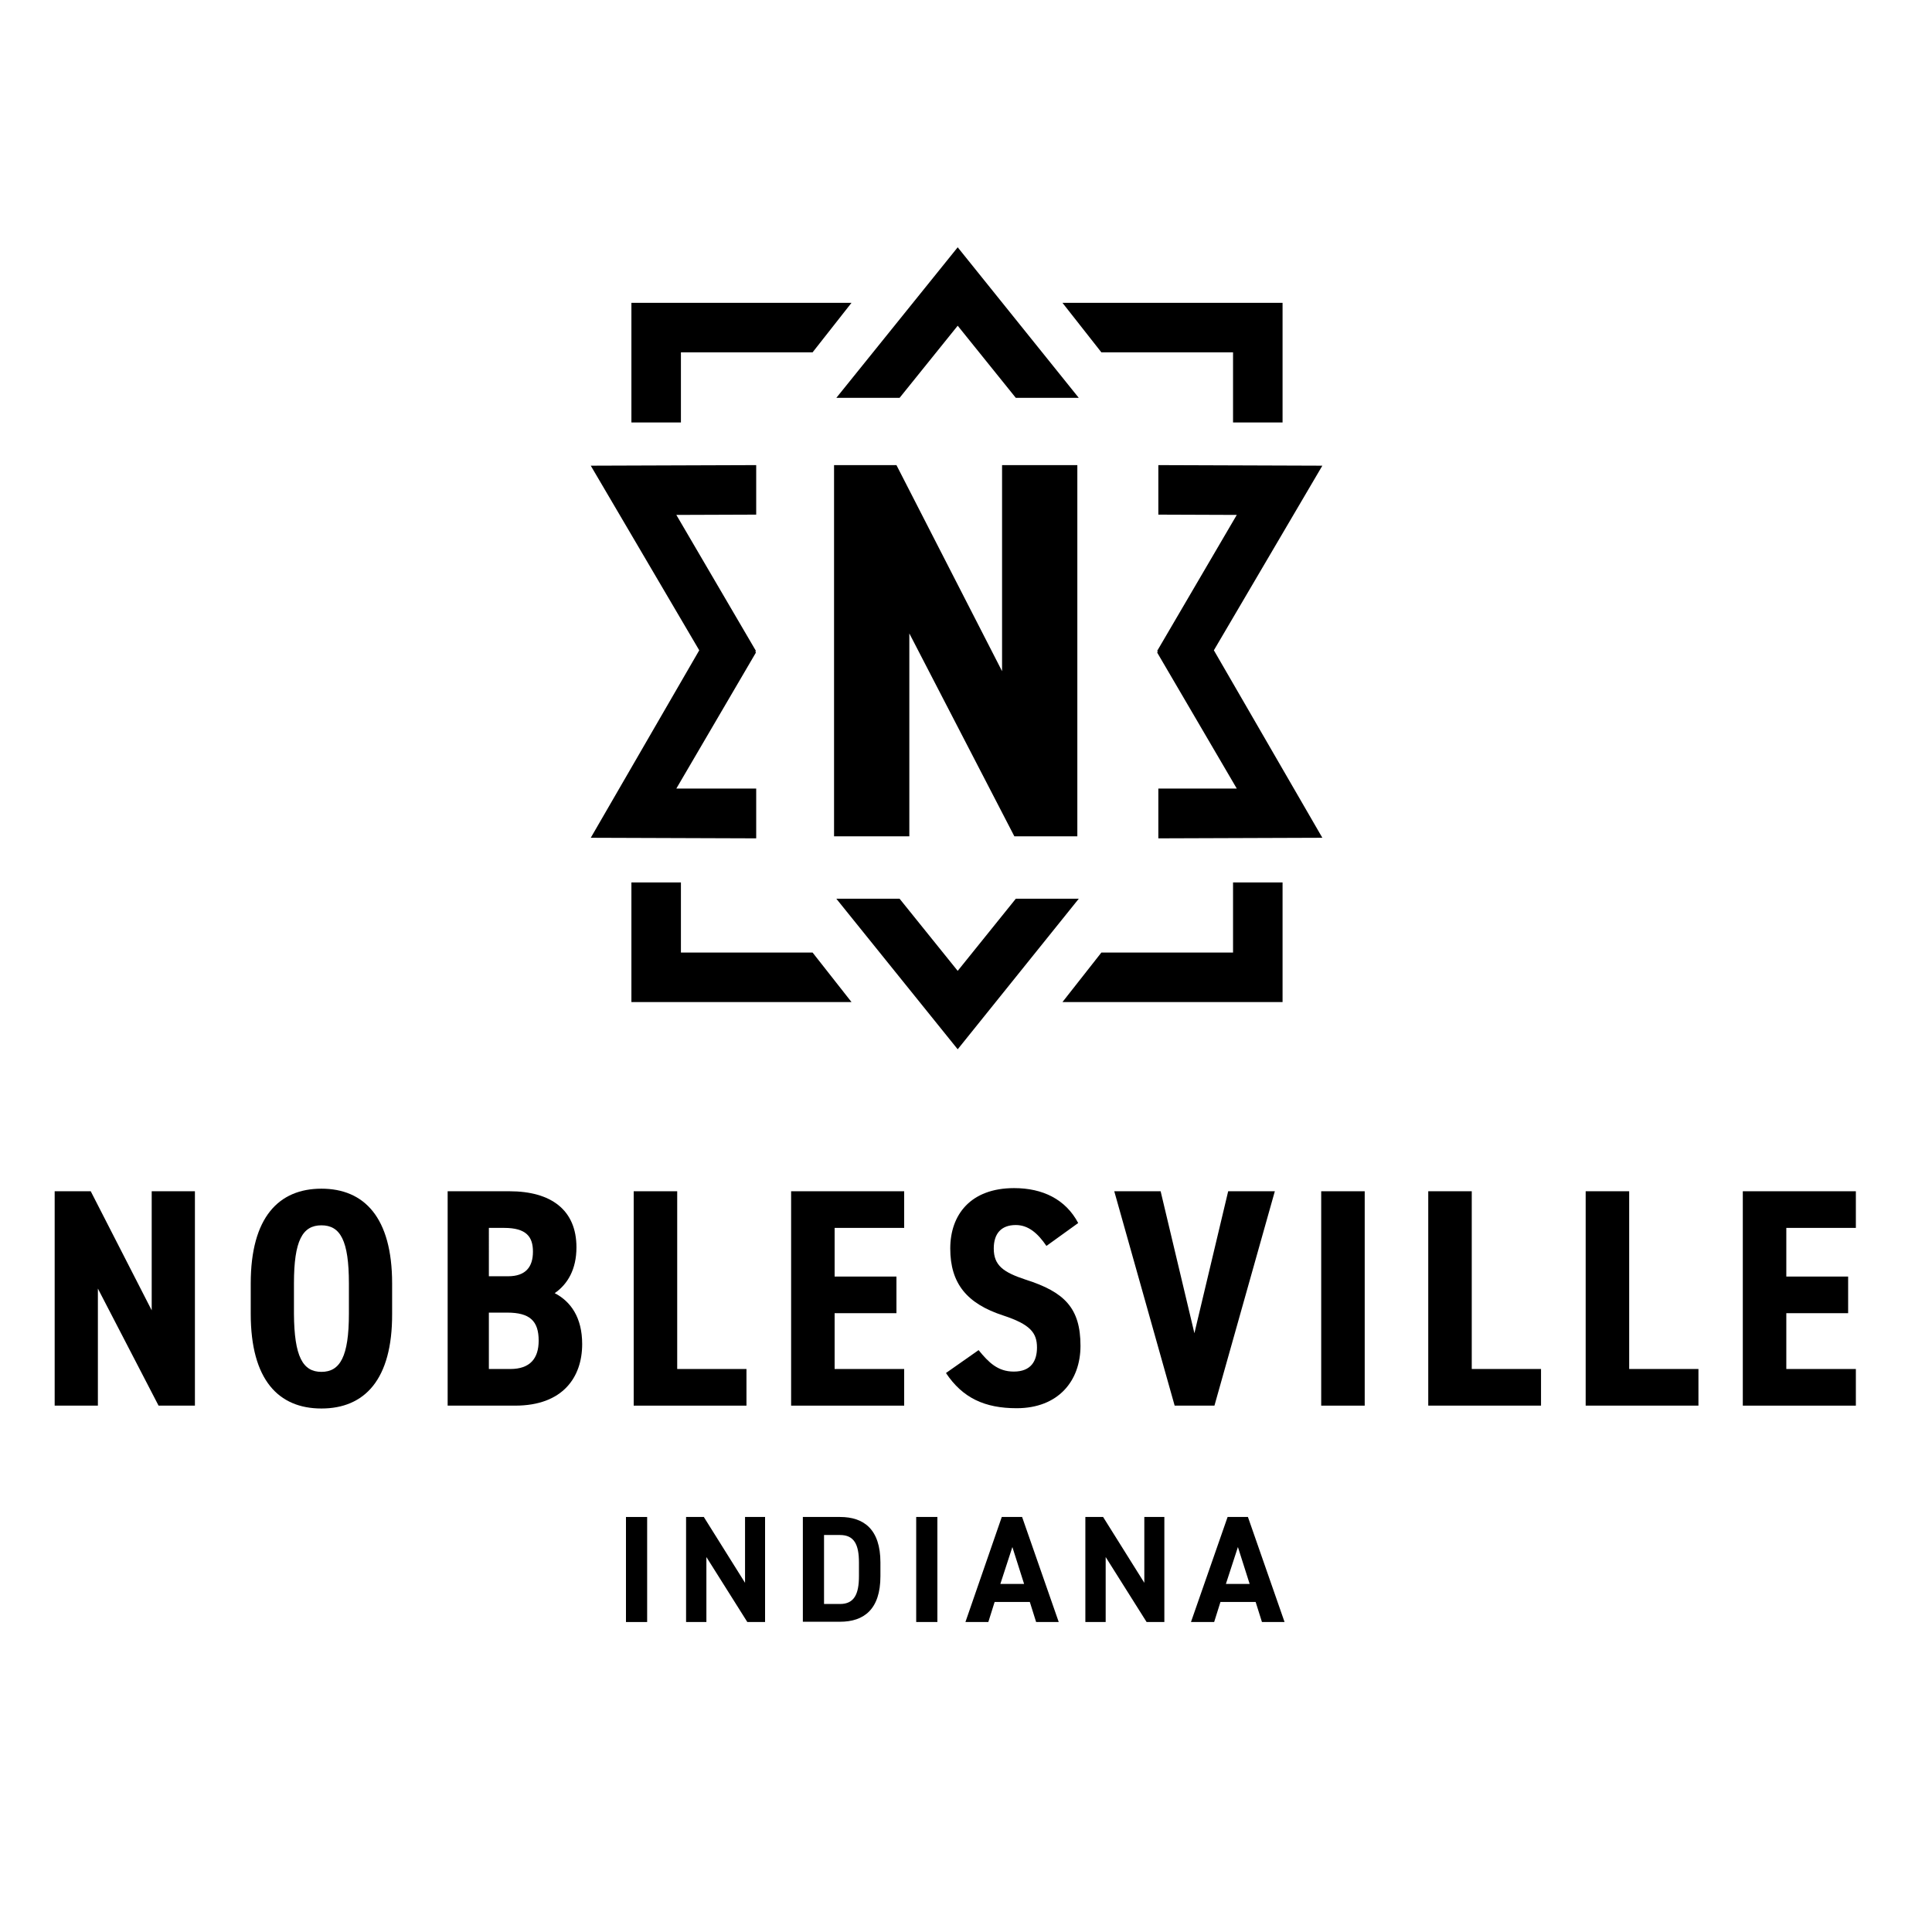
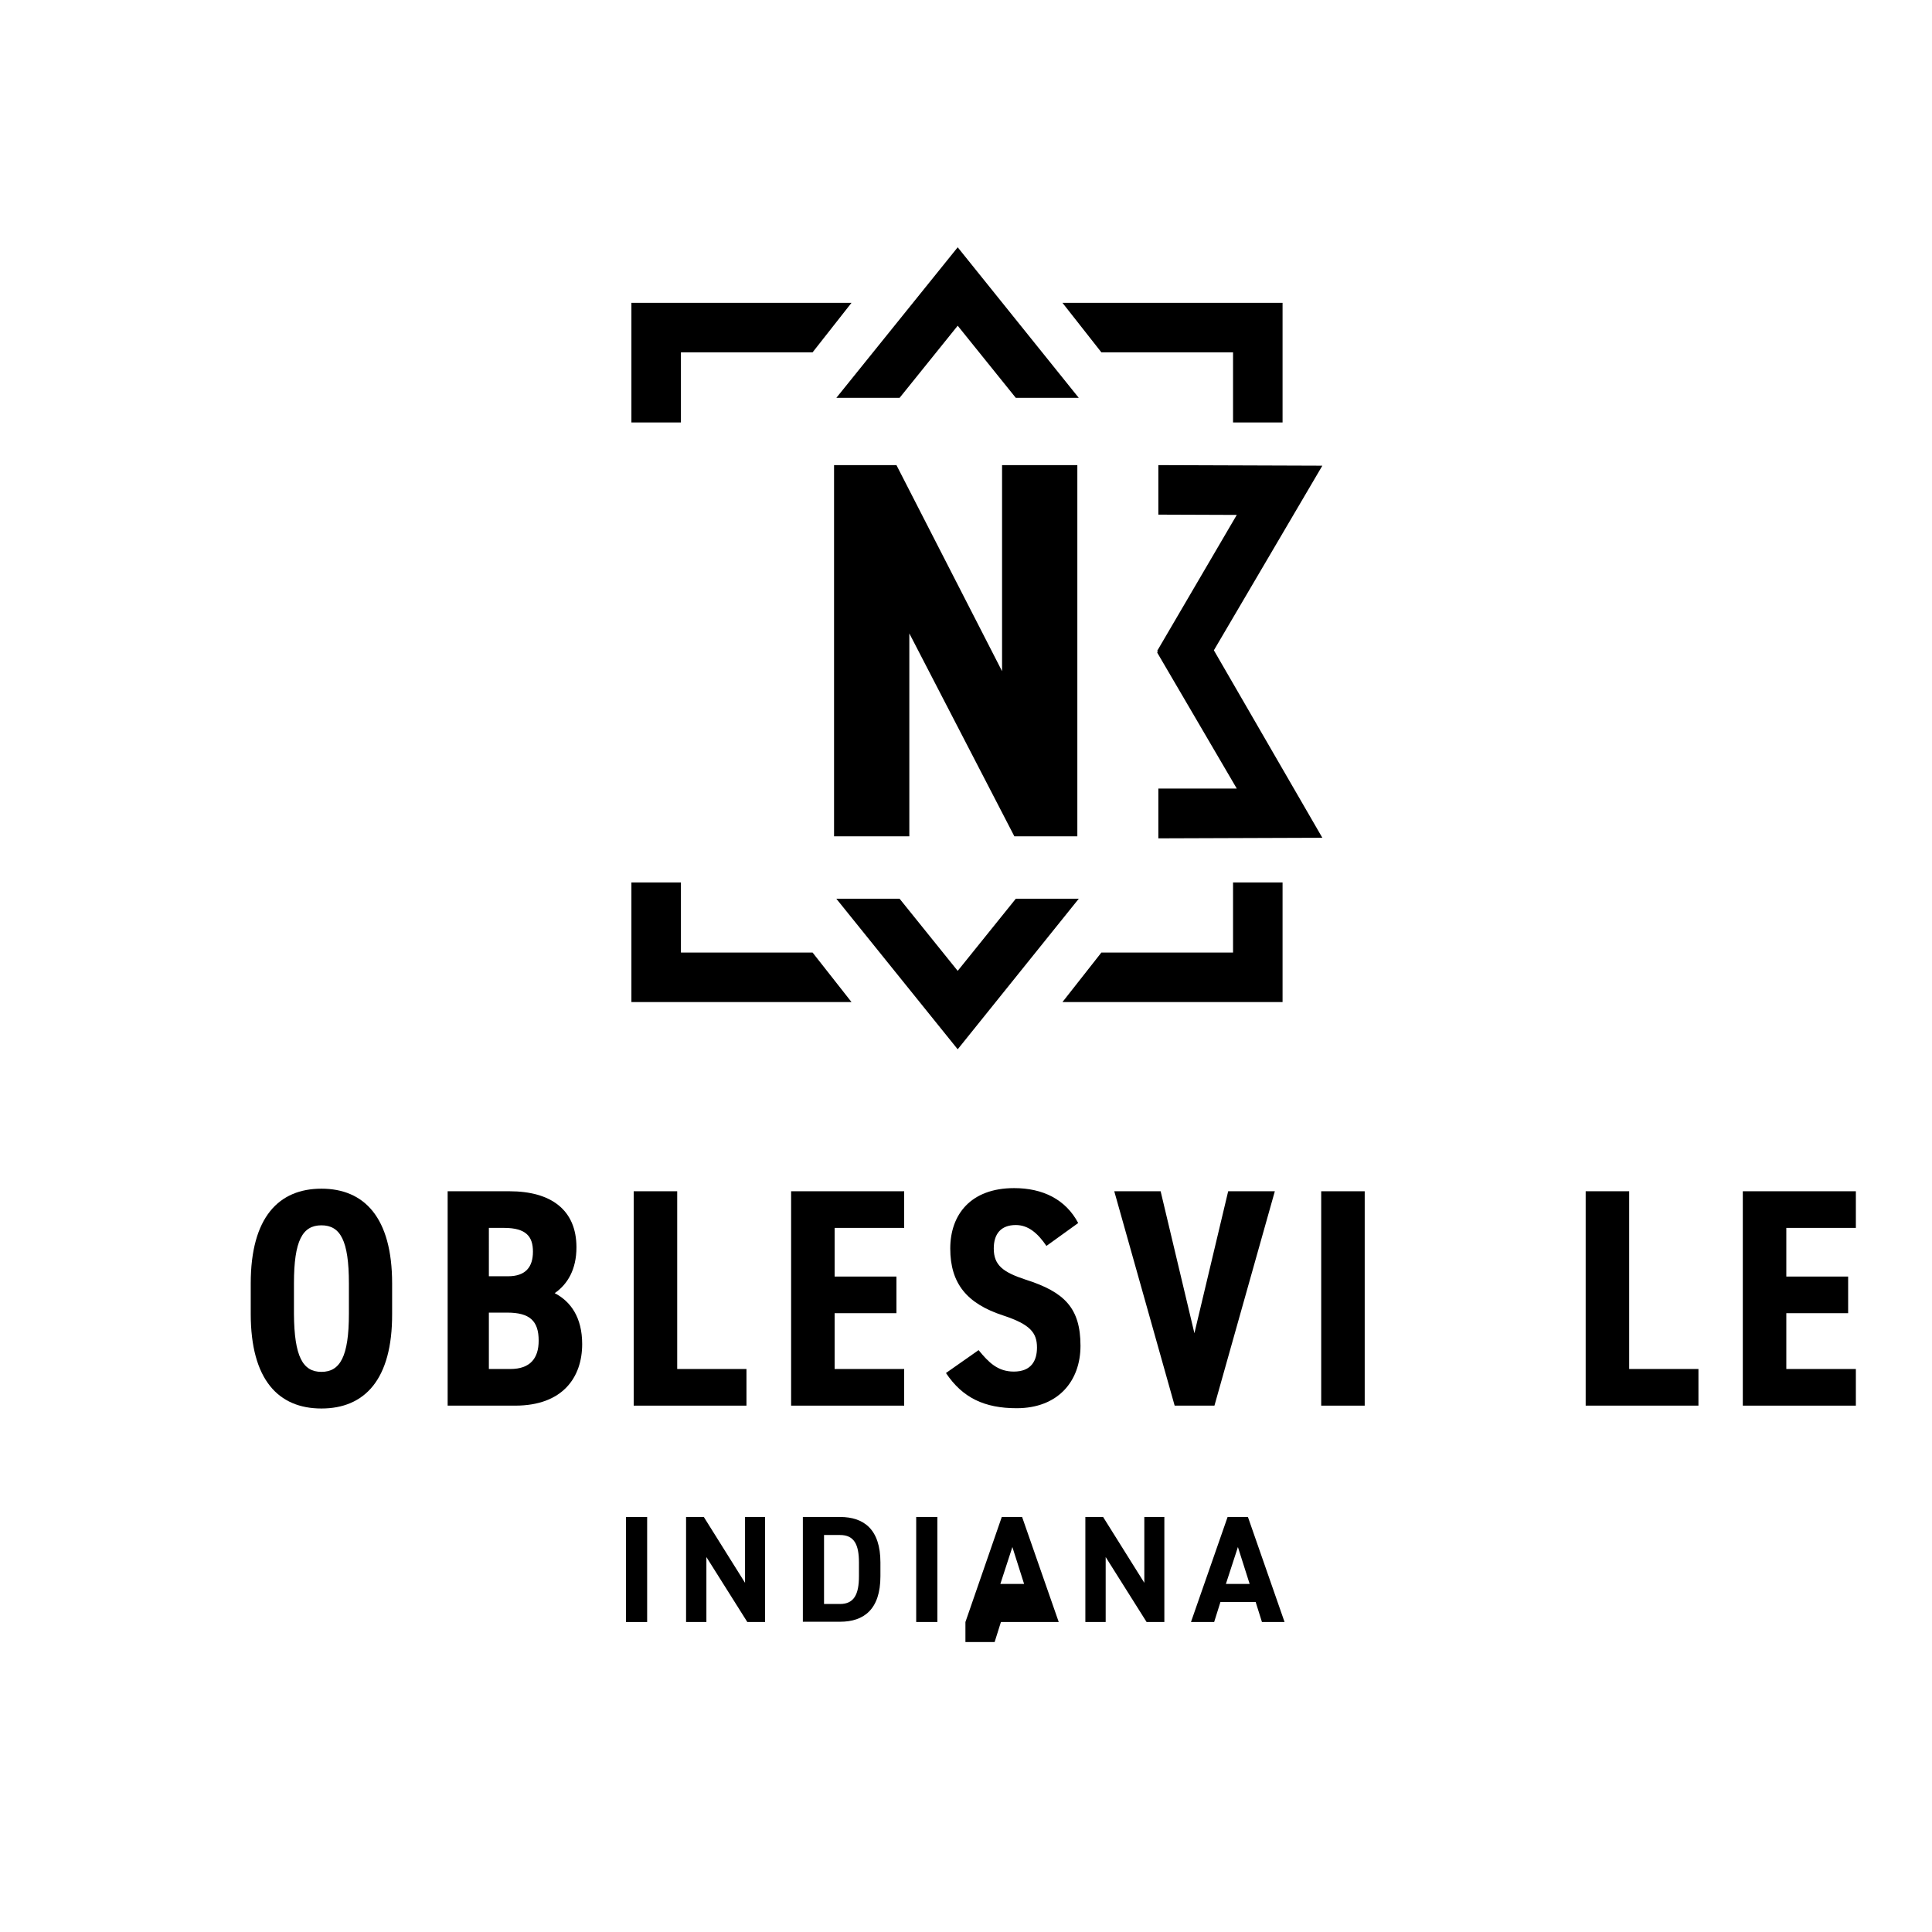
<svg xmlns="http://www.w3.org/2000/svg" version="1.1" id="Layer_1" x="0px" y="0px" viewBox="0 0 675 675" style="enable-background:new 0 0 675 675;" xml:space="preserve">
  <g>
-     <path d="M68.1,416.2v74.9H55.4l-21.2-40.9v40.9H19.1v-74.9h12.6l21.3,41.6v-41.6H68.1z" />
    <path d="M112.3,492.1c-15,0-24.7-10-24.7-33.1v-10.6c0-23.1,9.8-33.1,24.7-33.1s24.7,10,24.7,33.1V459   C137.1,482.1,127.3,492.1,112.3,492.1z M112.3,479.3c6.5,0,9.6-5.3,9.6-20.3v-10.6c0-15-3-20.3-9.6-20.3s-9.6,5.3-9.6,20.3V459   C102.8,474,105.8,479.3,112.3,479.3z" />
    <path d="M178,416.2c14.5,0,23.4,6.5,23.4,19.6c0,7.7-3.1,12.9-7.6,16c5.6,2.9,9.6,8.5,9.6,17.8c0,11.6-6.8,21.5-23.4,21.5h-23.6   v-74.9H178z M170.8,445.9h6.7c6.2,0,8.7-3.3,8.7-8.6c0-5.2-2.3-8.3-10.1-8.3h-5.3V445.9z M170.8,478.3h7.5c6.9,0,9.9-3.7,9.9-9.9   c0-6.9-3.1-9.8-11-9.8h-6.4V478.3z" />
    <path d="M236.6,478.3h24.2v12.8h-39.4v-74.9h15.2V478.3z" />
    <path d="M315.9,416.2V429h-24.3V446h21.6v12.8h-21.6v19.5h24.3v12.8h-39.5v-74.9H315.9z" />
    <path d="M365.6,435.3c-3-4.4-6.3-7.3-10.7-7.3c-5.2,0-7.7,3.1-7.7,8.2c0,5.9,3.3,8.3,11.2,10.9c13.5,4.3,19.1,9.9,19.1,23.1   c0,12.3-7.8,21.8-22.3,21.8c-11.2,0-18.9-3.6-24.7-12.3l11.4-8c3.5,4.3,6.7,7.5,12.3,7.5c6.1,0,8.1-3.8,8.1-8.4   c0-5.2-2.4-8.1-11.8-11.2c-12.6-4.1-18.5-11.1-18.5-23.4c0-11.8,7.1-21.1,22.3-21.1c10,0,18,3.9,22.4,12.2L365.6,435.3z" />
    <path d="M445.4,416.2l-21.1,74.9h-13.9l-21.1-74.9h16.2l11.8,49.6l11.8-49.6H445.4z" />
    <path d="M476.8,491.1h-15.2v-74.9h15.2V491.1z" />
-     <path d="M514.2,478.3h24.2v12.8H499v-74.9h15.2V478.3z" />
    <path d="M569.2,478.3h24.2v12.8H554v-74.9h15.2V478.3z" />
    <path d="M648.4,416.2V429h-24.3V446h21.6v12.8h-21.6v19.5h24.3v12.8h-39.5v-74.9H648.4z" />
  </g>
  <g>
    <polygon points="220.6,147.6 237.9,147.6 237.9,123.1 283.9,123.1 297.5,105.8 220.6,105.8  " />
    <polygon points="448.1,147.6 430.8,147.6 430.8,123.1 384.8,123.1 371.2,105.8 448.1,105.8  " />
    <polygon points="448.1,308.3 430.8,308.3 430.8,332.8 384.8,332.8 371.2,350.1 448.1,350.1  " />
    <polygon points="220.6,308.3 237.9,308.3 237.9,332.8 283.9,332.8 297.5,350.1 220.6,350.1  " />
    <polygon points="334.6,113.8 354.9,139 376.9,139 334.6,86.4 292.2,139 314.3,139  " />
    <polygon points="334.6,339.2 314.3,314 292.2,314 334.6,366.6 376.9,314 354.9,314  " />
-     <polygon points="264.2,162.5 206.4,162.7 244.3,227.2 206.4,292.7 264.2,292.9 264.2,275.5 236.3,275.5 264.1,228 263.9,227.6    264.1,227.4 236.3,179.9 264.2,179.8  " />
    <polygon points="462,162.7 404.7,162.5 404.7,179.8 432.1,179.9 404.3,227.4 404.5,227.6 404.3,228 432.1,275.5 404.7,275.5    404.7,292.9 462,292.7 424.1,227.2  " />
    <g>
      <path d="M376.4,162.5v129.7h-22l-36.7-70.9v70.9h-26.3V162.5h21.8l36.9,72v-72H376.4z" />
    </g>
  </g>
  <g>
    <path d="M226.1,566.7h-7.4V530h7.4V566.7z" />
    <path d="M267.3,530v36.7h-6.2L246.8,544v22.7h-7.1V530h6.2l14.4,23v-23H267.3z" />
    <path d="M280.5,566.7V530h13c8.3,0,14.1,4.3,14.1,15.9v4.8c0,11.6-5.8,15.9-14.1,15.9H280.5z M300.1,550.7v-4.8   c0-6.3-1.7-9.6-6.6-9.6h-5.6v24.1h5.6C298.4,560.4,300.1,557,300.1,550.7z" />
    <path d="M327.5,566.7h-7.4V530h7.4V566.7z" />
-     <path d="M337.3,566.7L350,530h7.1l12.8,36.7H362l-2.2-7h-12.3l-2.2,7H337.3z M349.5,553.4h8.3l-4.1-12.9L349.5,553.4z" />
+     <path d="M337.3,566.7L350,530h7.1l12.8,36.7H362h-12.3l-2.2,7H337.3z M349.5,553.4h8.3l-4.1-12.9L349.5,553.4z" />
    <path d="M406.8,530v36.7h-6.2L386.3,544v22.7h-7.1V530h6.2l14.4,23v-23H406.8z" />
    <path d="M416.1,566.7l12.8-36.7h7.1l12.8,36.7h-7.9l-2.2-7h-12.3l-2.2,7H416.1z M428.3,553.4h8.3l-4.1-12.9L428.3,553.4z" />
  </g>
</svg>